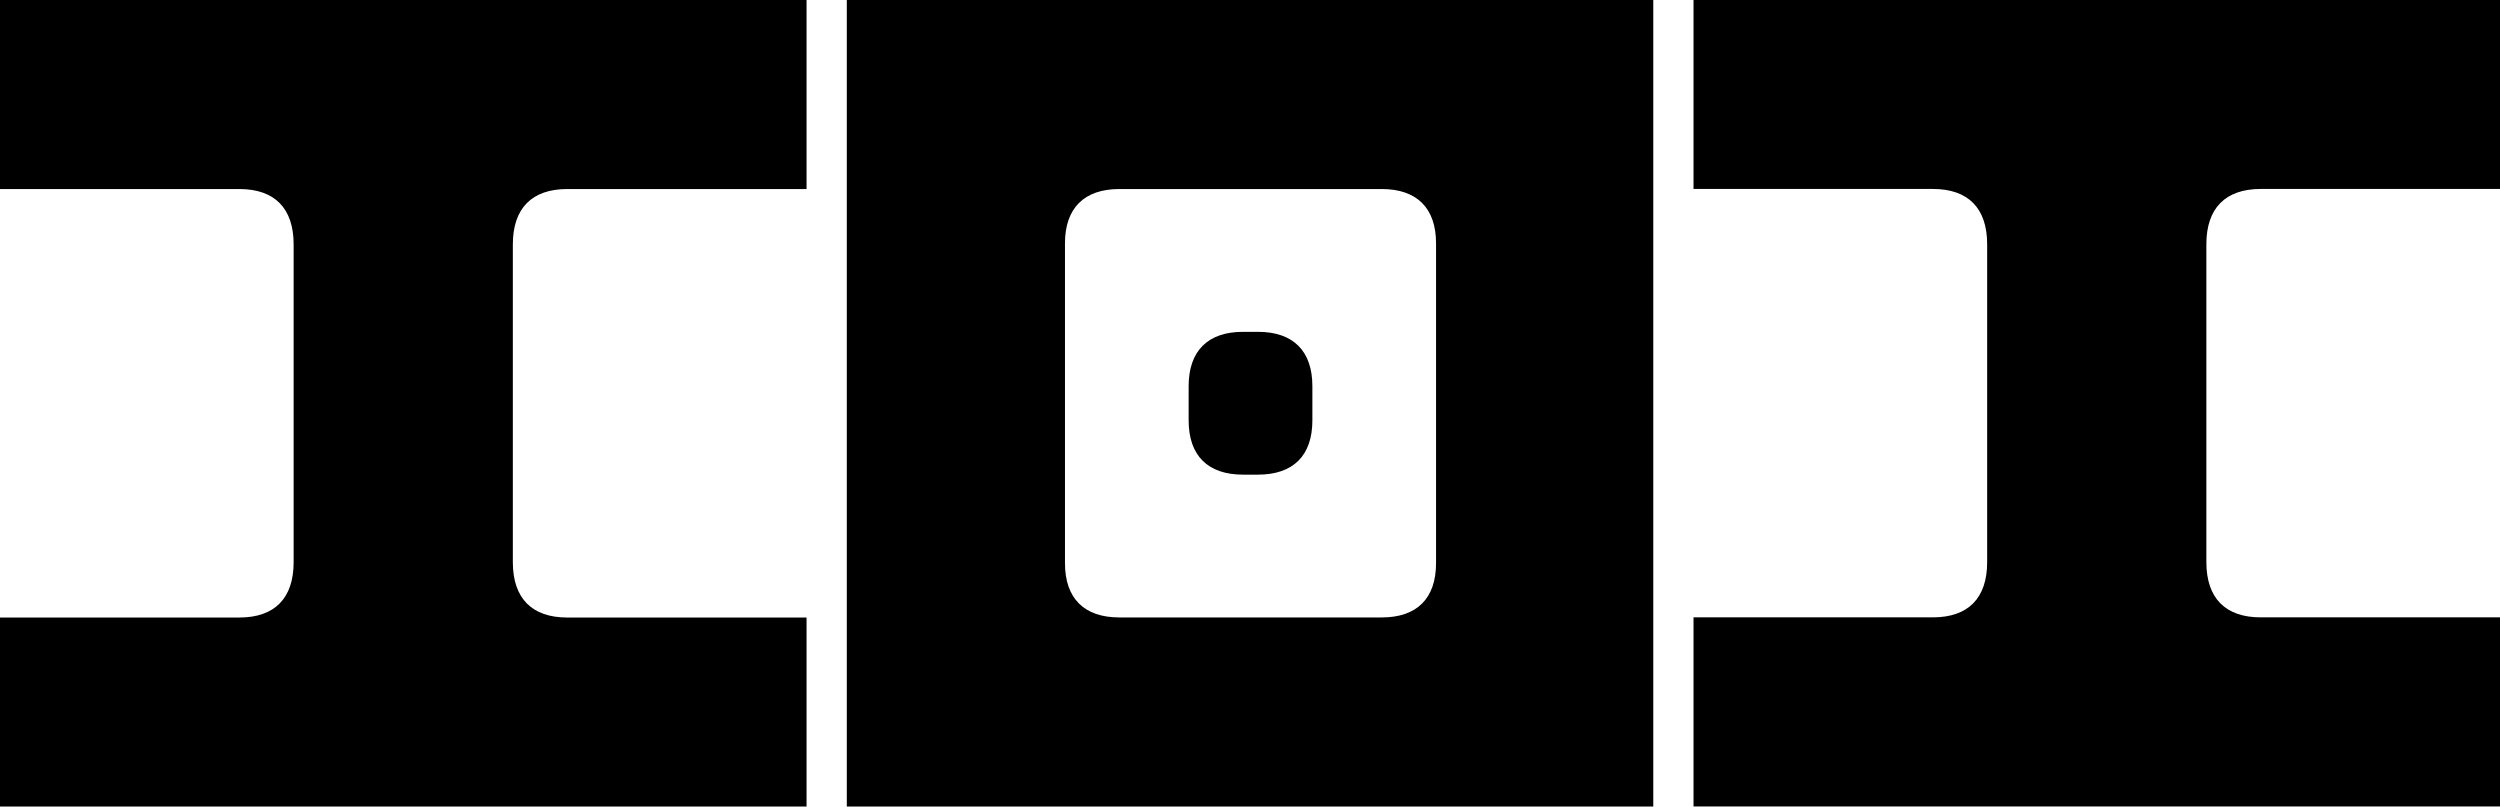
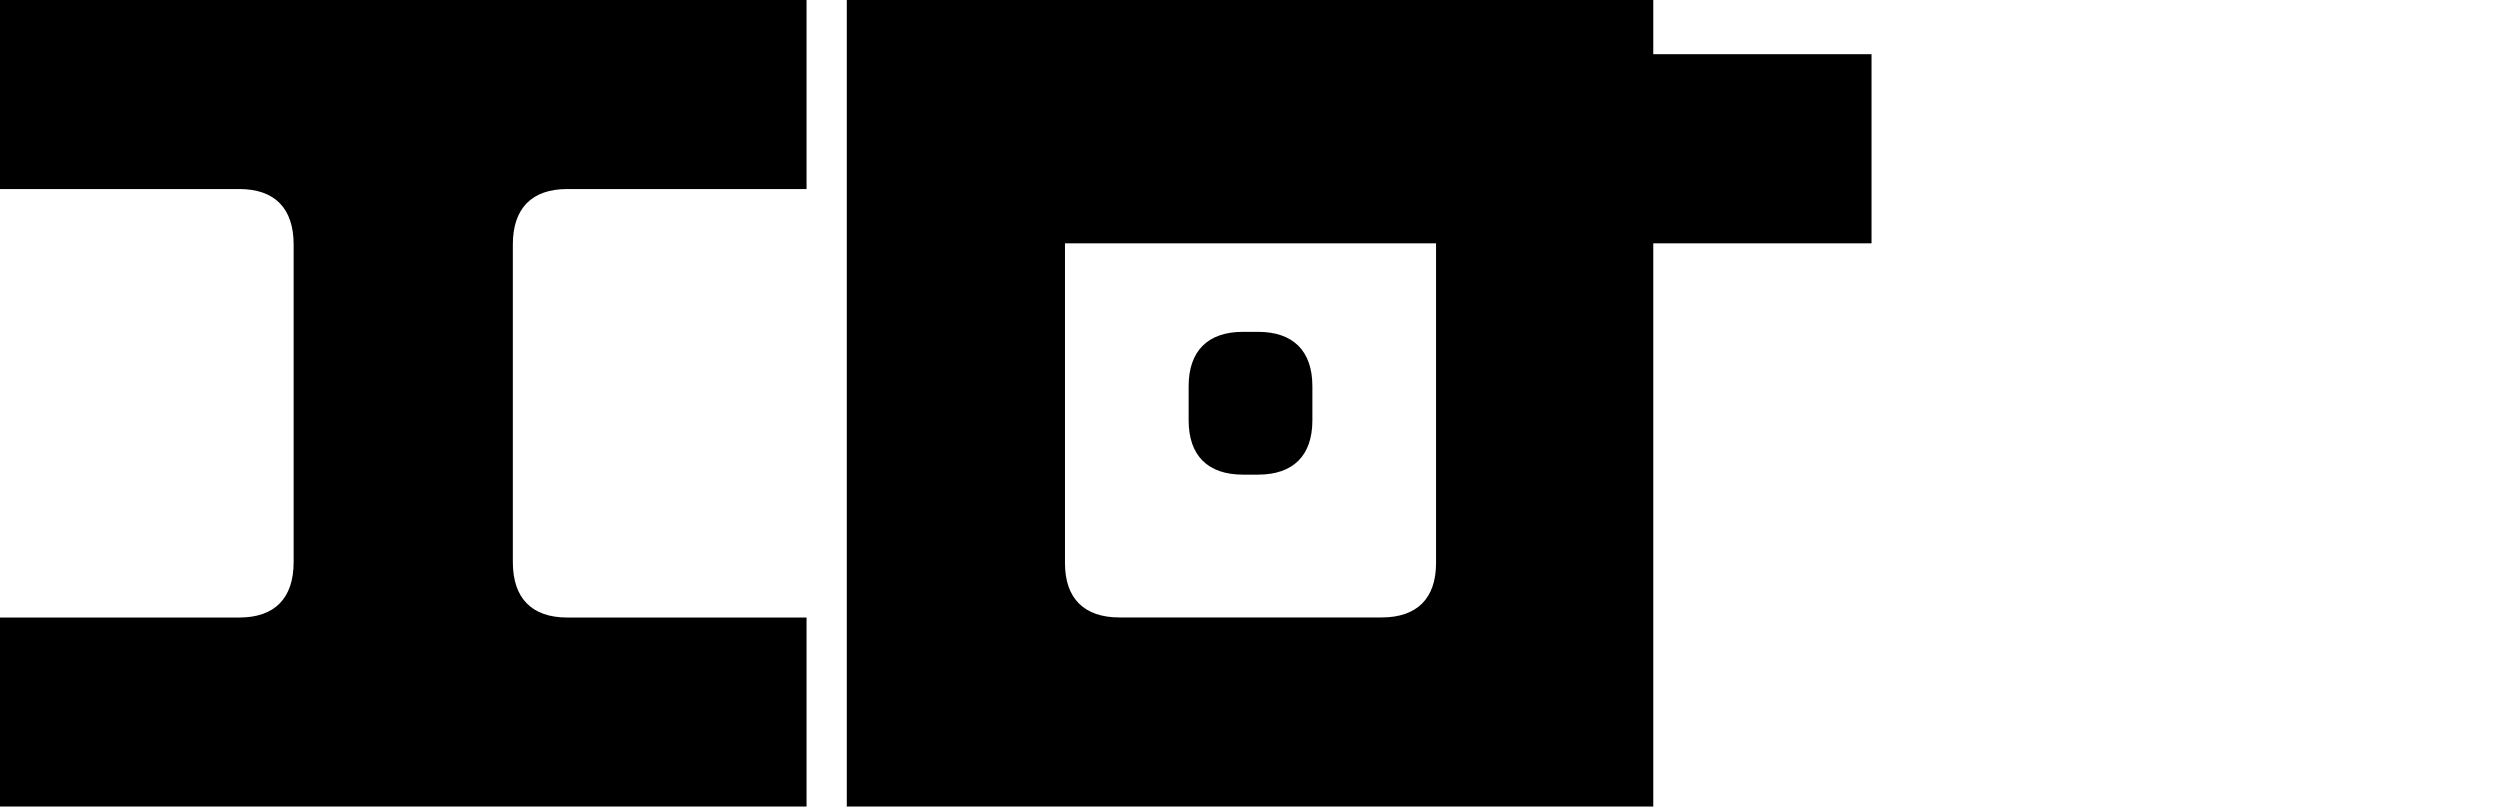
<svg xmlns="http://www.w3.org/2000/svg" version="1.2" viewBox="0 0 3174 1024" width="3174" height="1024">
  <title>vis-ibi-lity</title>
  <style>
		.s0 { fill: #000000 } 
	</style>
-   <path id="IBI" class="s0" aria-label="IBI" d="m0 1024h1024v-240h-303.9c-44.7 0-69-24.3-69-70.3v-403.4c0-46 24.3-70.3 69-70.3h303.9v-240h-1024v240h303.9c44.7 0 68.9 24.3 68.9 70.3v403.4c0 46-24.2 70.3-68.9 70.3h-303.9zm1578.1-602.7c-44.7 0-69 24.3-69 69v43.4c0 44.7 24.3 68.9 69 68.9h19.1c44.7 0 69-24.2 69-68.9v-43.4c0-44.7-24.3-69-69-69zm-503 602.7h1023.9v-1024h-1023.9zm277-715.1c0-44.6 24.3-68.9 69-68.9h333.2c44.7 0 68.9 24.3 68.9 68.9v406.1c0 44.7-24.2 68.9-68.9 68.9h-333.2c-44.7 0-69-24.2-69-68.9zm798 715h1024v-240.1h-303.9c-44.7 0-69-24.2-69-70.2v-403.5c0-45.9 24.3-70.2 69-70.2h303.9v-240h-1024v240h303.9c44.7 0 68.9 24.3 68.9 70.2v403.5c0 46-24.2 70.2-68.9 70.2h-303.9z" />
+   <path id="IBI" class="s0" aria-label="IBI" d="m0 1024h1024v-240h-303.9c-44.7 0-69-24.3-69-70.3v-403.4c0-46 24.3-70.3 69-70.3h303.9v-240h-1024v240h303.9c44.7 0 68.9 24.3 68.9 70.3v403.4c0 46-24.2 70.3-68.9 70.3h-303.9zm1578.1-602.7c-44.7 0-69 24.3-69 69v43.4c0 44.7 24.3 68.9 69 68.9h19.1c44.7 0 69-24.2 69-68.9v-43.4c0-44.7-24.3-69-69-69zm-503 602.7h1023.9v-1024h-1023.9zm277-715.1c0-44.6 24.3-68.9 69-68.9h333.2c44.7 0 68.9 24.3 68.9 68.9v406.1c0 44.7-24.2 68.9-68.9 68.9h-333.2c-44.7 0-69-24.2-69-68.9zh1024v-240.1h-303.9c-44.7 0-69-24.2-69-70.2v-403.5c0-45.9 24.3-70.2 69-70.2h303.9v-240h-1024v240h303.9c44.7 0 68.9 24.3 68.9 70.2v403.5c0 46-24.2 70.2-68.9 70.2h-303.9z" />
</svg>